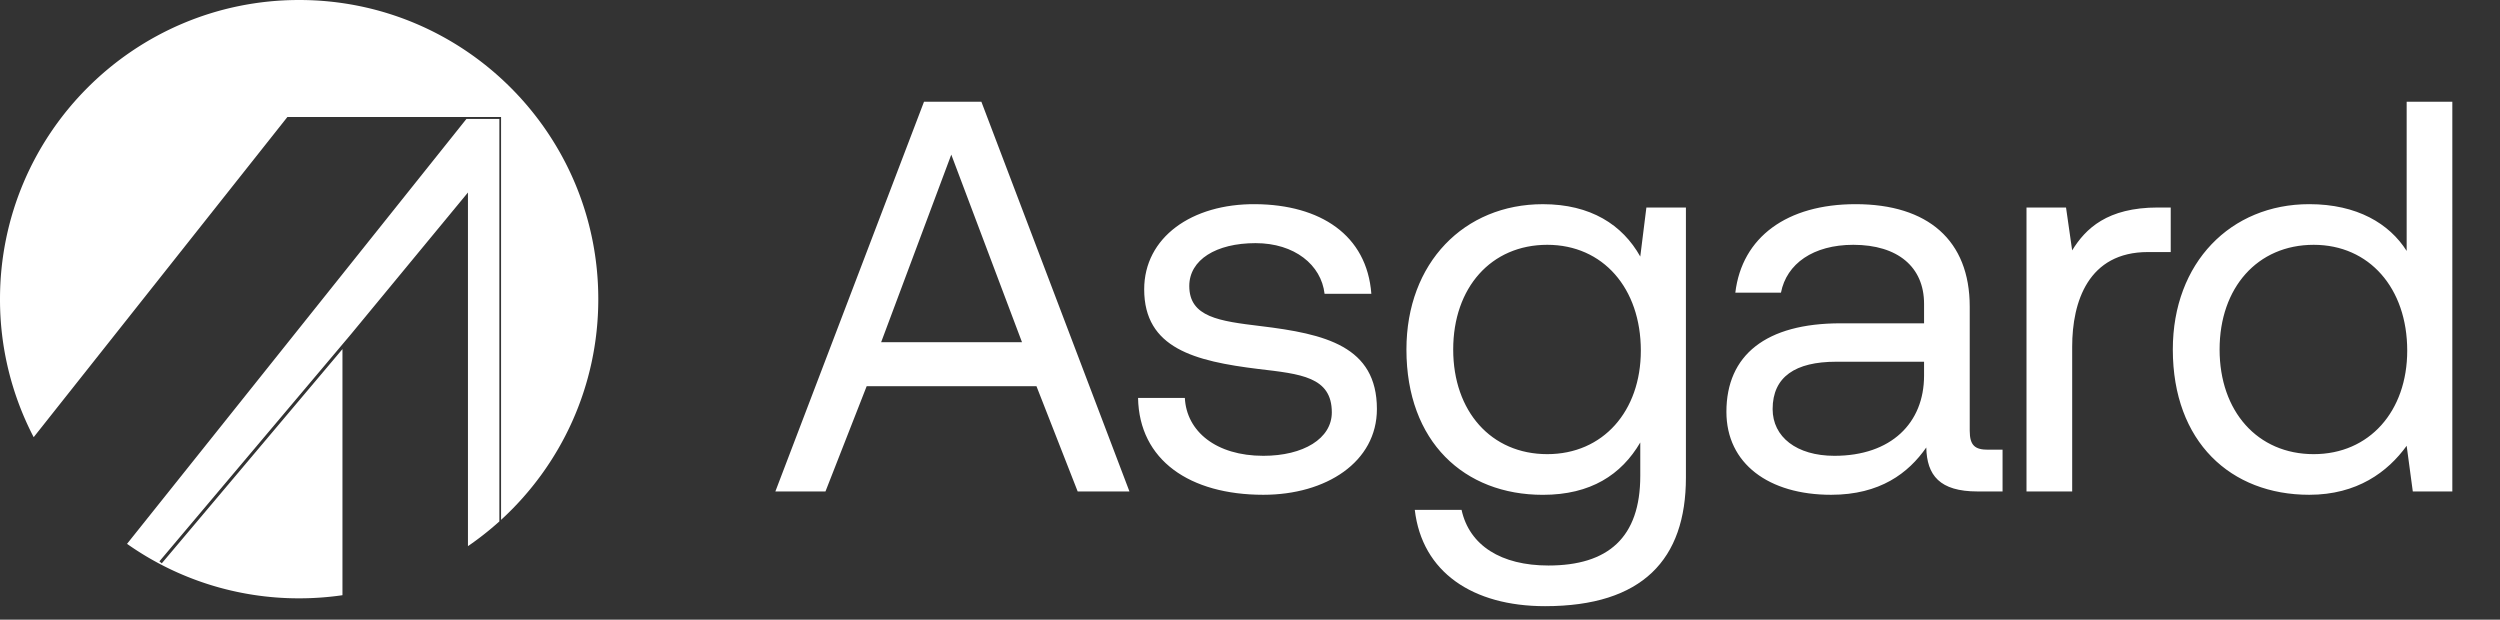
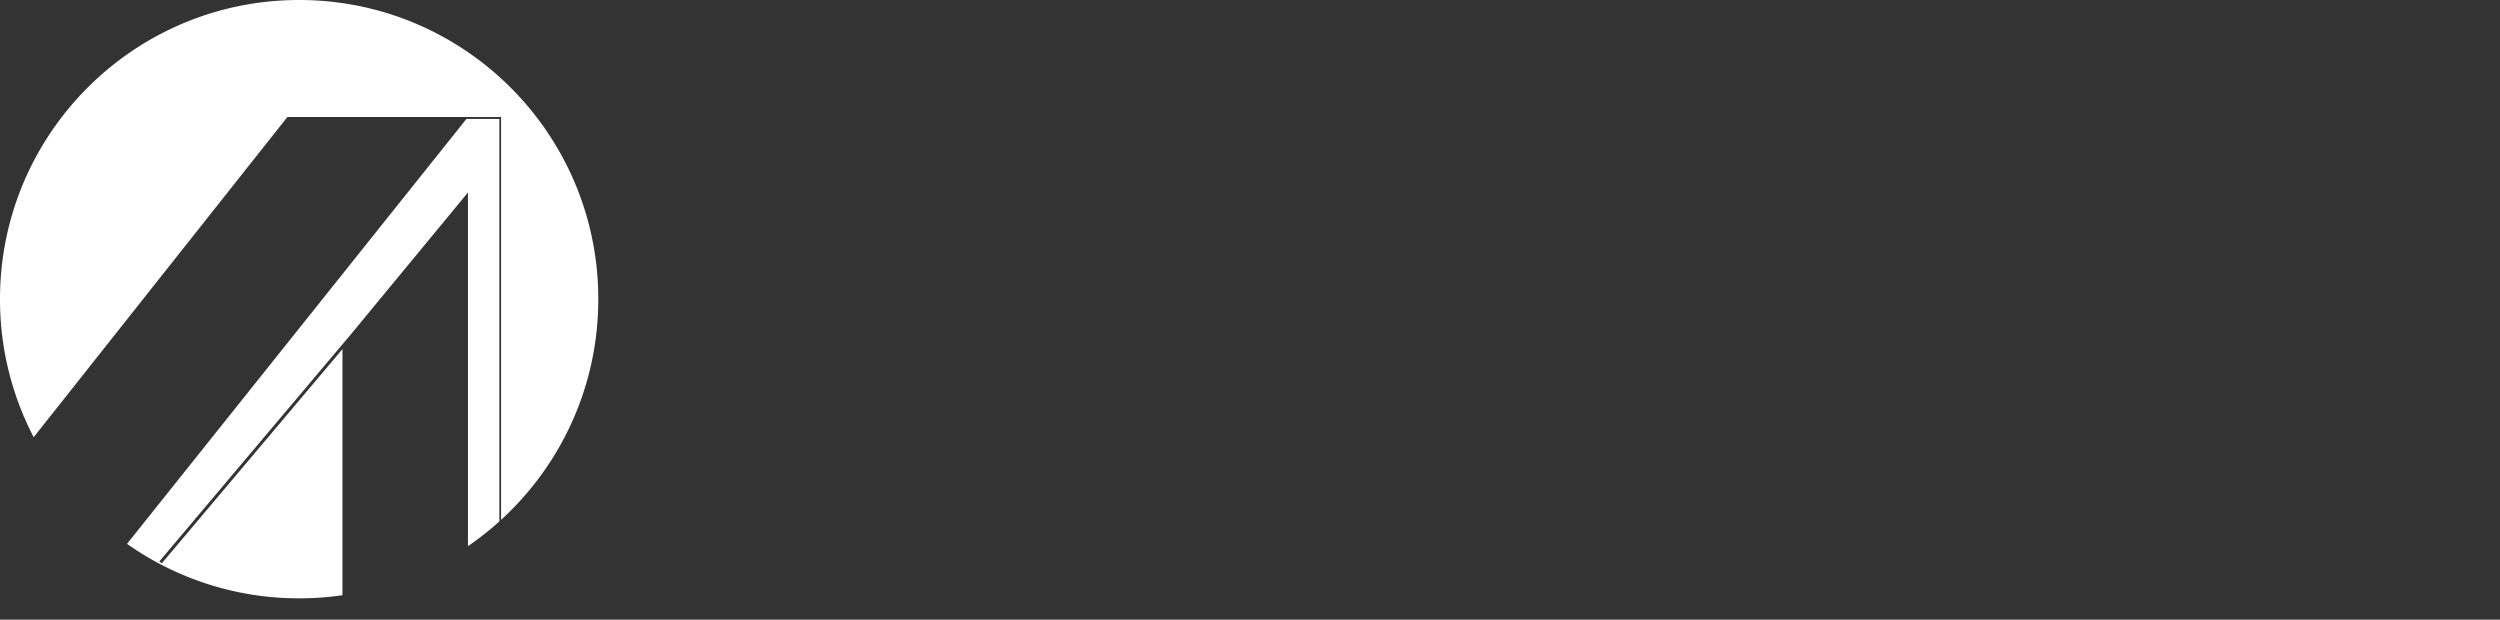
<svg xmlns="http://www.w3.org/2000/svg" width="117" height="29" fill="none">
  <rect width="100%" height="100%" fill="#333333" stroke="none" />
  <path fill="#fff" fill-rule="evenodd" d="M28 14c0 4.09-1.754 7.771-4.55 10.33V5.477H13.449L1.576 20.46A13.94 13.94 0 0 1 0 14C0 6.27 6.268 0 14 0S28 6.27 28 14Zm-6.171-8.434L5.945 25.452A13.936 13.936 0 0 0 14 28.002c.688 0 1.366-.05 2.027-.146V16.337L7.57 26.365l-.11-.093 8.966-10.631L21.9 9.009V25.56c.515-.353 1.006-.74 1.47-1.157V5.566h-1.542Z" clip-rule="evenodd" />
-   <path fill="#fff" d="M38.632 23h-2.345l6.957-18.24h2.684L52.858 23h-2.423l-1.928-4.925H40.56L38.632 23ZM44.52 7.236l-3.283 8.78h6.593l-3.31-8.78Zm8.741 11.386h2.19c.077 1.564 1.458 2.71 3.673 2.71 1.876 0 3.205-.807 3.205-2.032 0-1.668-1.46-1.798-3.44-2.032-2.97-.365-5.341-.965-5.341-3.727 0-2.423 2.215-4.012 5.211-3.986 3.023.026 5.212 1.433 5.42 4.195H61.99c-.156-1.355-1.407-2.371-3.23-2.371-1.85 0-3.102.782-3.102 2.006 0 1.46 1.408 1.642 3.336 1.876 3.022.365 5.445.938 5.445 3.883 0 2.475-2.37 4.012-5.315 4.012-3.44 0-5.81-1.615-5.863-4.534Zm23.504-6.618.286-2.293h1.85V22.35c0 3.83-2.032 6.019-6.592 6.019-3.387 0-5.758-1.59-6.097-4.508h2.189c.365 1.668 1.85 2.605 4.065 2.605 2.788 0 4.299-1.302 4.299-4.195v-1.563c-.886 1.511-2.32 2.45-4.56 2.45-3.674 0-6.384-2.476-6.384-6.801 0-4.065 2.71-6.801 6.384-6.801 2.24 0 3.726.964 4.56 2.45Zm-4.352 9.25c2.606 0 4.378-2.006 4.378-4.846 0-2.919-1.772-4.951-4.378-4.951-2.631 0-4.403 2.006-4.403 4.899 0 2.892 1.772 4.898 4.403 4.898Zm20.63-.208h.677V23h-1.173c-1.772 0-2.37-.756-2.397-2.058-.834 1.198-2.163 2.214-4.456 2.214-2.918 0-4.898-1.459-4.898-3.882 0-2.658 1.85-4.143 5.341-4.143h3.909v-.912c0-1.72-1.225-2.762-3.31-2.762-1.875 0-3.126.886-3.387 2.24h-2.136c.312-2.605 2.423-4.142 5.628-4.142 3.387 0 5.342 1.694 5.342 4.794v5.81c0 .704.26.887.86.887Zm-2.997-3.466v-.651h-4.117c-1.902 0-2.97.703-2.97 2.215 0 1.303 1.12 2.188 2.892 2.188 2.657 0 4.195-1.537 4.195-3.752Zm10.945-7.869h.599v2.085h-1.068c-2.788 0-3.544 2.319-3.544 4.43V23H94.84V9.711h1.85l.287 2.007c.625-1.017 1.641-2.007 4.013-2.007Zm11.641 2.033V4.76h2.137V23h-1.85l-.287-2.137c-.886 1.225-2.319 2.293-4.56 2.293-3.674 0-6.384-2.475-6.384-6.8 0-4.065 2.71-6.801 6.384-6.801 2.241 0 3.752.912 4.56 2.189Zm-4.351 9.51c2.605 0 4.377-2.006 4.377-4.846 0-2.919-1.772-4.951-4.377-4.951-2.632 0-4.404 2.006-4.404 4.899 0 2.892 1.772 4.898 4.404 4.898Z" />
</svg>